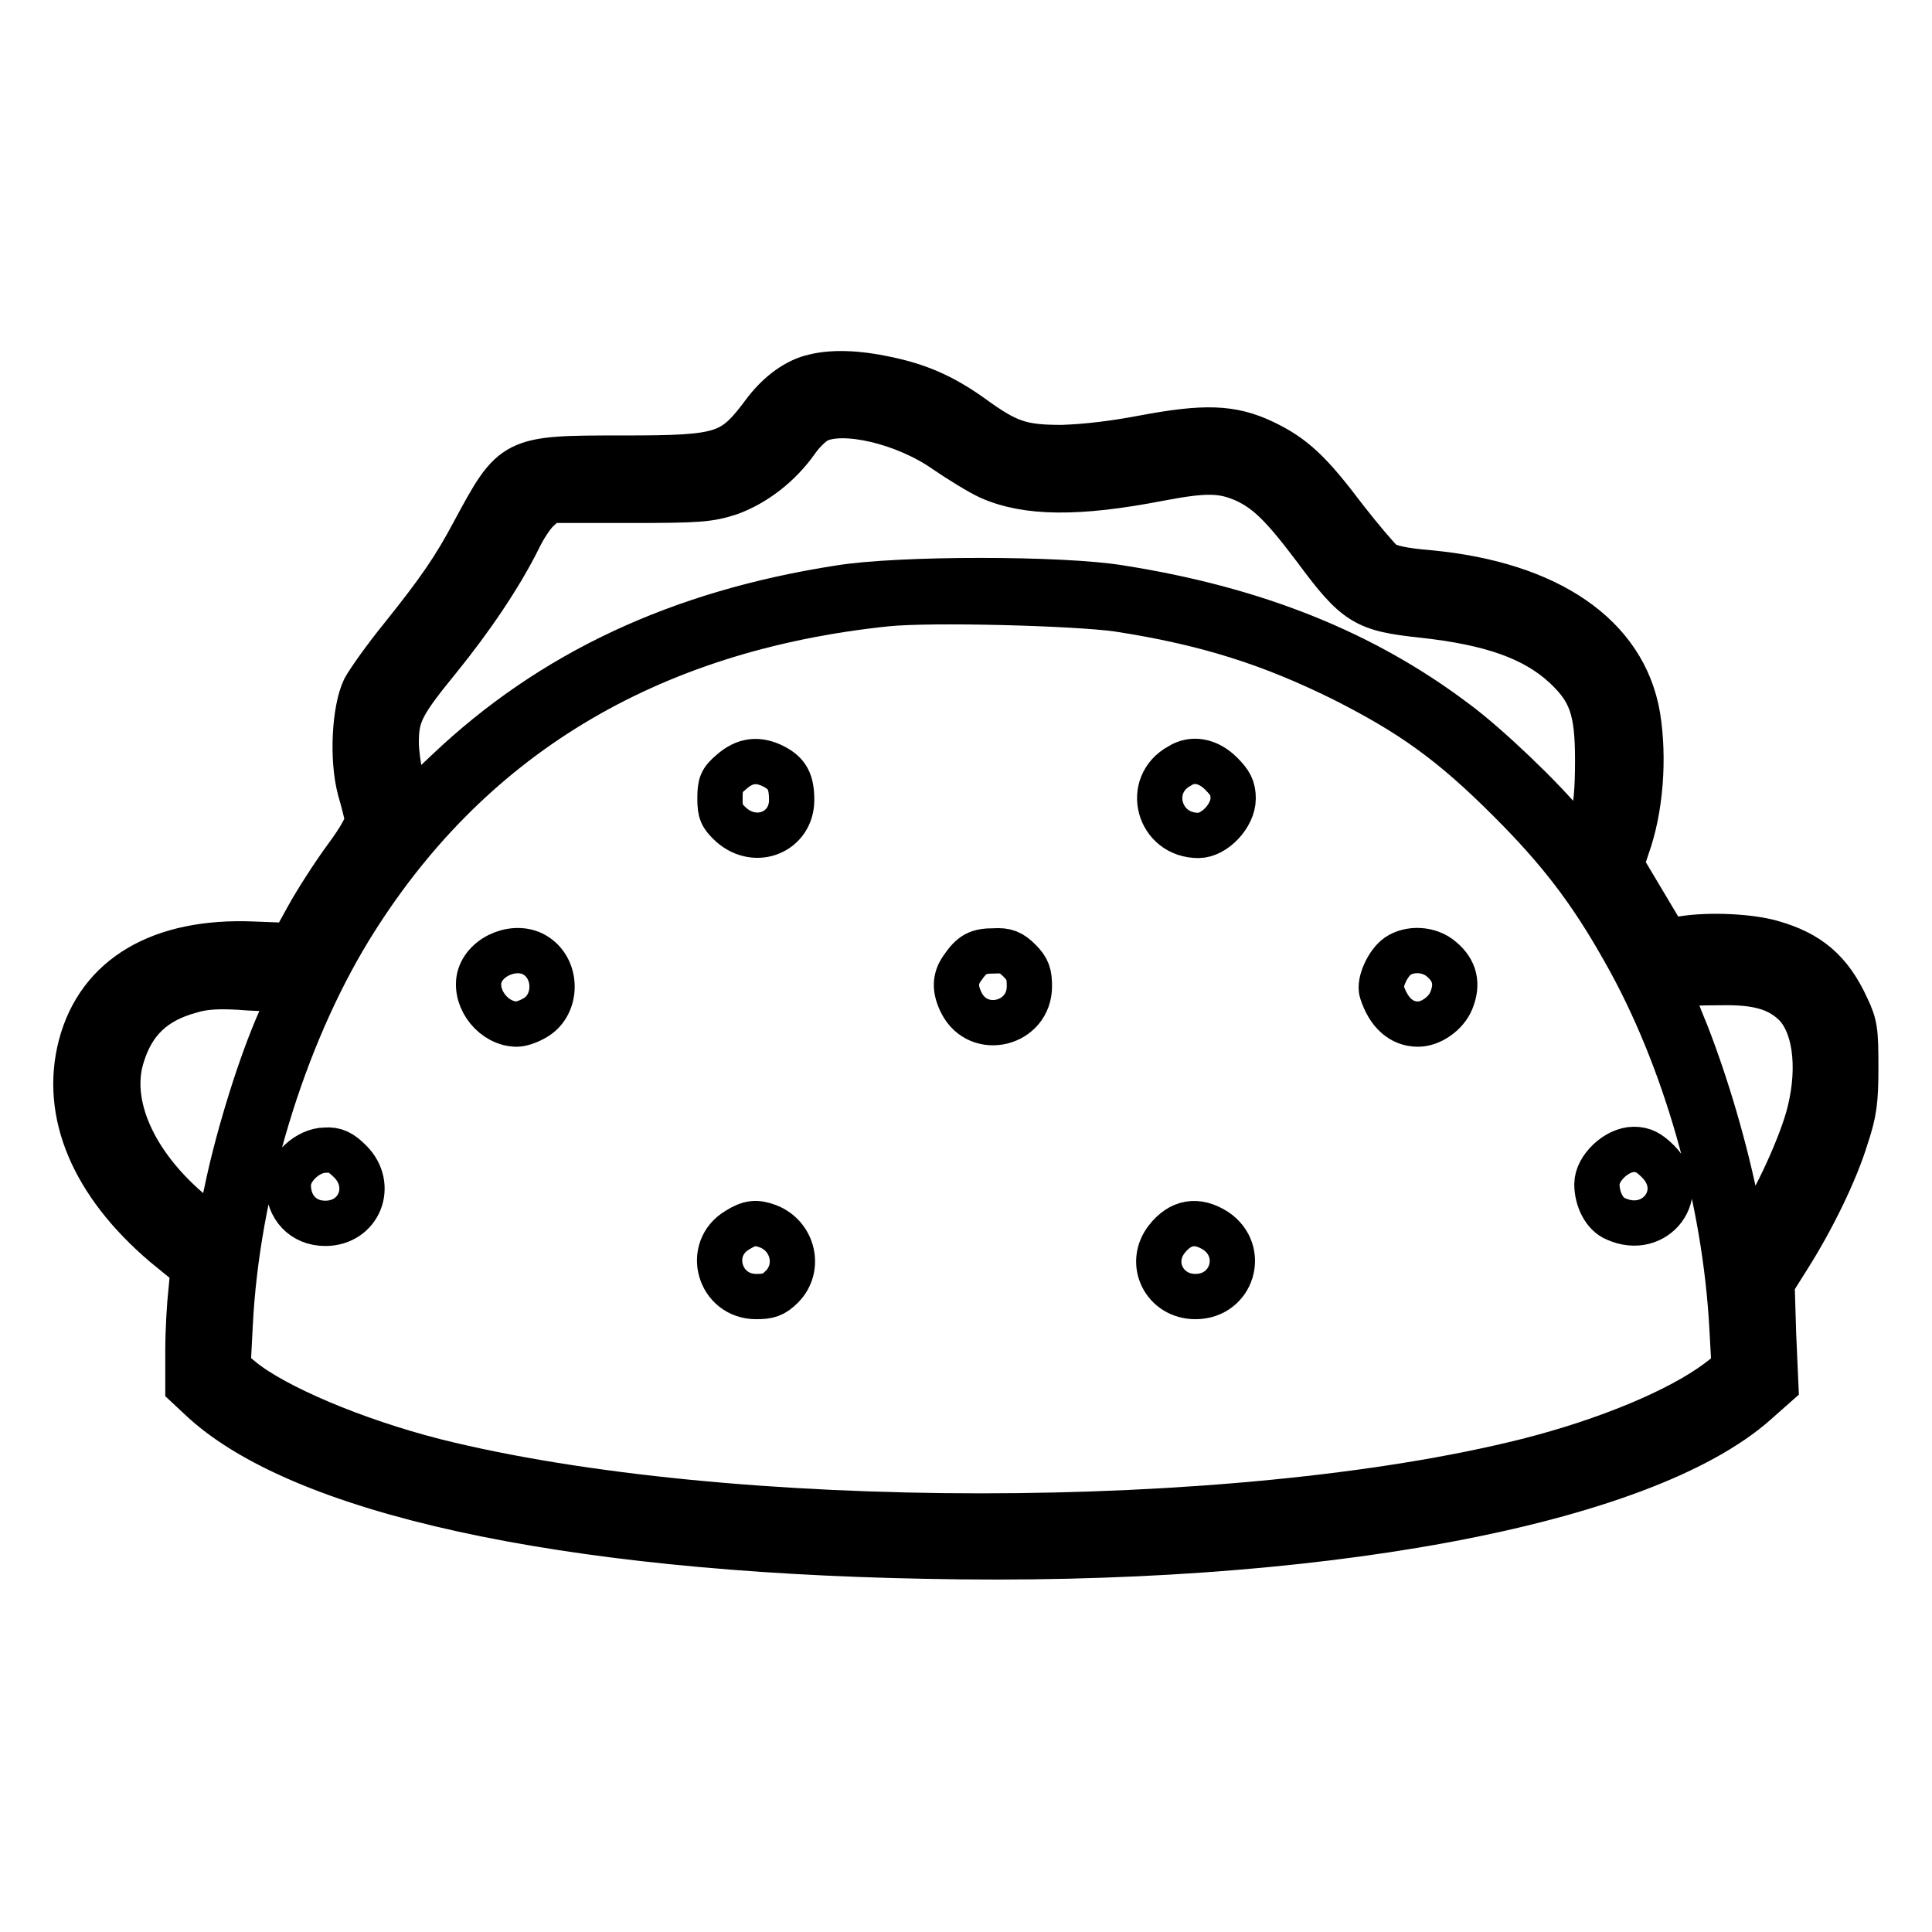
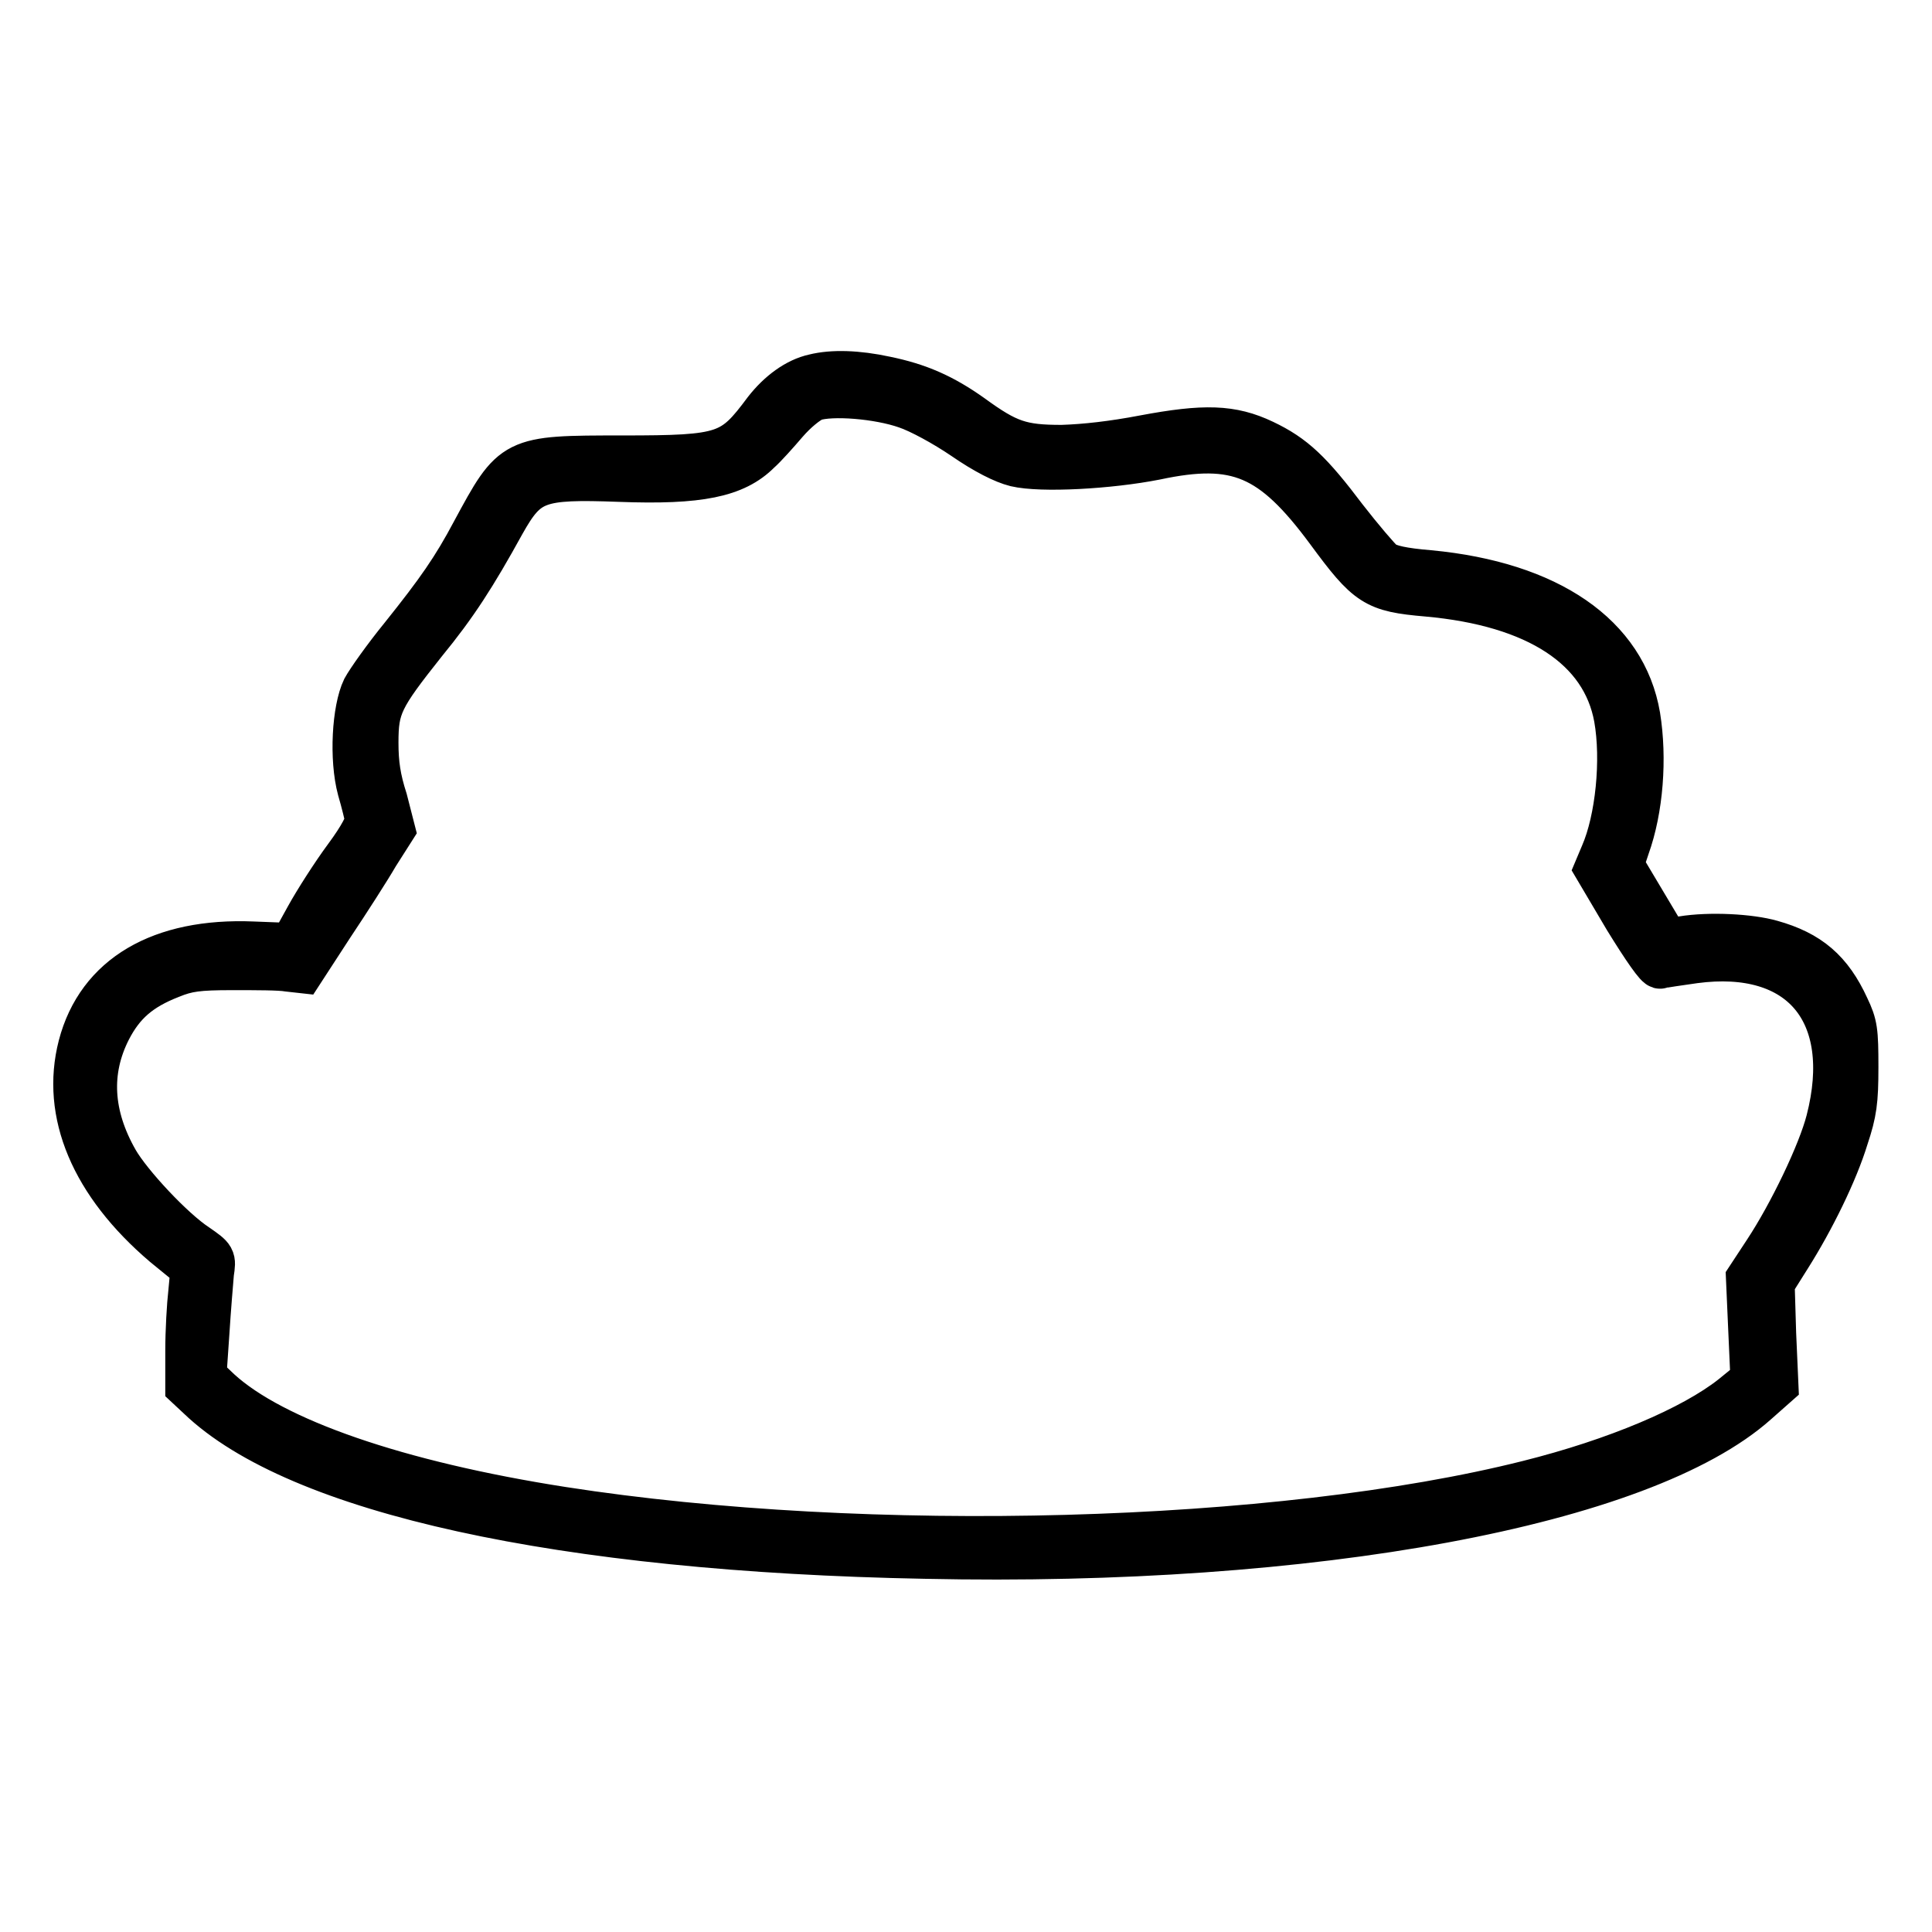
<svg xmlns="http://www.w3.org/2000/svg" version="1.1" x="0px" y="0px" viewBox="0 0 256 256" enable-background="new 0 0 256 256" xml:space="preserve">
  <g>
    <g>
      <g>
        <path stroke-width="6" fill-opacity="0" stroke="#000000" d="M107.9,49.9c-2.3,0.5-4.6,2.2-6.4,4.5c-4.4,5.9-5.3,6.3-19,6.3c-14.5,0-14.4,0-19.7,9.8c-2.6,4.9-4.7,7.9-9.5,13.9c-2.2,2.7-4.4,5.8-5,6.9c-1.3,2.7-1.7,9.2-0.6,13.3c0.5,1.7,0.9,3.4,1,3.9c0.1,0.6-0.8,2.4-2.8,5.1c-1.7,2.3-4,5.9-5.1,7.9l-2.1,3.8l-5.2-0.2c-12.2-0.5-20.4,4.3-22.8,13.5c-2.3,8.9,1.6,18.2,11.1,26.3l3.8,3.1l-0.3,3.2c-0.2,1.7-0.4,5.2-0.4,7.8l0,4.7l1.5,1.4c13,12.5,48,20.2,96.2,21.1c51.4,1.1,95.1-7,110.1-20.4l2.6-2.3l-0.3-6.8l-0.2-6.7l2.2-3.5c3.1-4.9,6.2-11.2,7.6-15.8c1.1-3.3,1.3-4.8,1.3-9.3c0-4.8-0.1-5.6-1.2-7.9c-2.2-4.8-5-7.2-10-8.6c-2.8-0.8-8.1-1.1-11.8-0.5L221,125l-3.1-5.2l-3.1-5.2l0.8-2.4c1.8-5,2.3-11.7,1.4-17.3c-1.8-10.6-11.8-17.5-27.6-19c-3.6-0.3-5.3-0.7-6.2-1.3c-0.6-0.5-2.9-3.2-5-5.9c-4.6-6.1-6.8-8.2-10.8-10.1c-4.2-2-7.8-2.1-15.8-0.6c-4.2,0.8-7.8,1.2-10.9,1.3c-5.4,0-7.2-0.6-12-4.1c-3.8-2.7-7-4.1-11.4-5C113.6,49.4,110.3,49.3,107.9,49.9z M120.1,53.8c1.8,0.6,5.1,2.4,7.6,4.1c2.9,2,5.3,3.2,6.9,3.6c3.4,0.8,12.4,0.3,18.5-0.9c10.8-2.3,15.5-0.3,22.9,9.7c5.3,7.2,6.2,7.8,13.1,8.4c14.6,1.3,23.4,7.1,25.1,16.4c1,5.6,0.2,13.5-1.8,18.1l-0.8,1.9l3.9,6.6c2.4,3.9,4.2,6.5,4.5,6.3c0.3-0.1,2.4-0.4,4.5-0.7c14.2-1.9,21.5,6.8,17.8,21.2c-1.1,4.3-5,12.4-8.3,17.4l-2.3,3.5l0.3,6.8l0.3,6.7l-2.7,2.2c-5.3,4.2-15.5,8.5-27.1,11.4c-33,8.3-87.5,9.8-128,3.5c-21.8-3.4-38.3-9.1-45.5-15.7l-2-1.9l0.4-5.8c0.2-3.2,0.5-6.7,0.6-7.9c0.3-2,0.3-2-2-3.6c-3.2-2.1-8.8-8.1-10.6-11.2c-3.5-6.1-3.8-12-1-17.5c1.8-3.5,4.1-5.5,8.2-7.1c2.2-0.9,3.6-1.1,8.2-1.1c3.1,0,6.3,0,7.4,0.2l1.8,0.2l3.9-6c2.2-3.3,4.9-7.5,6-9.4l2.1-3.3L51,106c-0.9-2.8-1.2-4.8-1.2-7.6c0-4.8,0.6-6,6.4-13.3c4.1-5,6.6-8.9,10.4-15.8c3.2-5.7,4.6-6.2,15.5-5.8c10.6,0.4,15.3-0.6,18.4-3.7c0.8-0.7,2.4-2.5,3.6-3.9c1.3-1.5,2.8-2.7,3.7-3.1C110.2,52,116.4,52.5,120.1,53.8z" />
-         <path stroke-width="6" fill-opacity="0" stroke="#000000" d="M108.3,55.7c-0.8,0.4-2,1.6-2.7,2.6c-2.3,3.3-5.6,5.8-8.9,7c-2.8,0.9-4.1,1-13.6,1l-10.5,0l-1.3,1.2c-0.7,0.6-1.9,2.4-2.6,3.9c-2.5,5-6.3,10.6-10.6,15.9c-4.9,6-5.6,7.4-5.6,11.1c0,2.4,1.1,7.8,1.6,8.4c0.1,0.1,2.5-2,5.2-4.6C73.1,89.1,90,81.2,111.2,77.9c7.9-1.3,29.6-1.3,37.3,0c17.7,2.8,32.1,8.5,44.4,17.8c4.2,3.1,11.6,10.2,14.5,13.8c1.1,1.4,2.2,2.5,2.3,2.5c0.2,0,0.7-1.3,1.2-2.9c0.6-2.1,0.8-4.4,0.8-8.4c0-6.7-0.9-9.2-4.3-12.4c-4.1-3.8-9.8-5.8-19-6.8c-7.5-0.8-8.7-1.5-14.1-8.8c-4.3-5.7-6.3-7.7-9.3-9.1c-3-1.3-5.1-1.4-11.4-0.2c-10.8,2.1-17.6,2-22.5-0.2c-1.3-0.6-3.9-2.2-5.8-3.5C119.9,55.9,111.7,54,108.3,55.7z" />
-         <path stroke-width="6" fill-opacity="0" stroke="#000000" d="M117.5,80c-31.8,3.3-55.7,17.8-71.2,43.1c-8.9,14.6-14.9,34.5-15.8,52.4l-0.3,5.8l1.8,1.5c4.4,3.6,15,8.1,25.6,10.8c38.7,9.7,106,9.7,144.7,0c10.7-2.7,20.2-6.7,25.3-10.5l2.2-1.7l-0.3-5.4c-0.9-17.1-6.2-35.9-14.3-50.1c-4.5-8-8.6-13.3-15.2-19.9c-7.6-7.6-12.9-11.4-22-16c-9.7-4.8-18.2-7.5-29.9-9.3C142.3,79.9,123.5,79.4,117.5,80z M102.6,101.6c1.7,0.9,2.3,2,2.3,4.4c0,4.2-4.7,6.2-8,3.3c-1.3-1.2-1.5-1.7-1.5-3.5c0-1.9,0.2-2.4,1.5-3.5C98.7,100.7,100.5,100.5,102.6,101.6z M161.8,102.5c1.2,1.2,1.6,1.9,1.6,3.3c0,2.3-2.5,4.9-4.6,4.9c-5.3,0-7.1-6.7-2.5-9.2C158,100.4,160.1,100.8,161.8,102.5z M71.1,126.7c2.8,1.9,2.7,6.4-0.1,8.1c-0.8,0.5-1.9,0.9-2.5,0.9c-3,0-5.6-3.2-5-6.1C64.2,126.6,68.5,124.9,71.1,126.7z M135.1,127.3c1.1,1.1,1.3,1.8,1.3,3.4c0,5-6.7,6.7-9,2.2c-0.9-1.8-0.9-3.2,0.1-4.6c1.3-1.9,2.1-2.3,4.2-2.3C133.3,125.9,134,126.2,135.1,127.3z M191,127.1c1.8,1.5,2.2,3.3,1.3,5.5c-0.7,1.7-2.7,3.1-4.4,3.1c-2.2,0-3.9-1.5-4.8-4.3c-0.4-1.2,0.8-3.8,2.1-4.7C186.8,125.6,189.4,125.7,191,127.1z M46.4,153.9c3.2,3.2,1.2,8.2-3.3,8.2c-2.9,0-4.9-2.1-4.9-5.1c0-2.2,2.6-4.6,4.9-4.6C44.4,152.3,45.2,152.7,46.4,153.9z M219.7,153.9c4.1,4.1-0.3,10-5.6,7.6c-1.5-0.6-2.5-2.6-2.5-4.6c0-2.1,2.6-4.6,4.9-4.6C217.7,152.3,218.5,152.7,219.7,153.9z M101.8,162.5c3.3,1.3,4.3,5.5,1.8,8c-1.1,1.1-1.8,1.3-3.4,1.3c-4.9,0-6.7-6.3-2.5-8.8C99.3,162,100.2,161.9,101.8,162.5z M161.1,163.1c4,2.7,2.2,8.7-2.7,8.7c-4.1,0-6.3-4.4-3.8-7.6C156.4,161.9,158.6,161.5,161.1,163.1z" />
-         <path stroke-width="6" fill-opacity="0" stroke="#000000" d="M222.3,130.4c-0.6,0.1-1.1,0.4-1.1,0.6c0,0.2,1,3,2.3,6.1c2.6,6.7,5.1,15.1,6.6,22.7l1.1,5.3l1.5-2.2c2.5-3.6,6.1-11.4,7.1-15.6c1.5-6.1,0.7-11.9-2.2-14.5c-2.1-1.9-4.8-2.7-9.6-2.6C225.4,130.2,222.9,130.3,222.3,130.4z" />
-         <path stroke-width="6" fill-opacity="0" stroke="#000000" d="M25.2,131.3c-4.8,1.3-7.6,4-9,8.5c-2.1,6.4,1.5,14.6,9.4,21.1c1.7,1.4,3.2,2.5,3.2,2.5s0.7-2.9,1.4-6.3c1.5-7,4.4-16.3,6.9-21.9c0.9-2,1.5-3.8,1.4-3.9c-0.1-0.1-2.6-0.3-5.5-0.4C29.3,130.6,27.1,130.7,25.2,131.3z" />
      </g>
    </g>
  </g>
</svg>